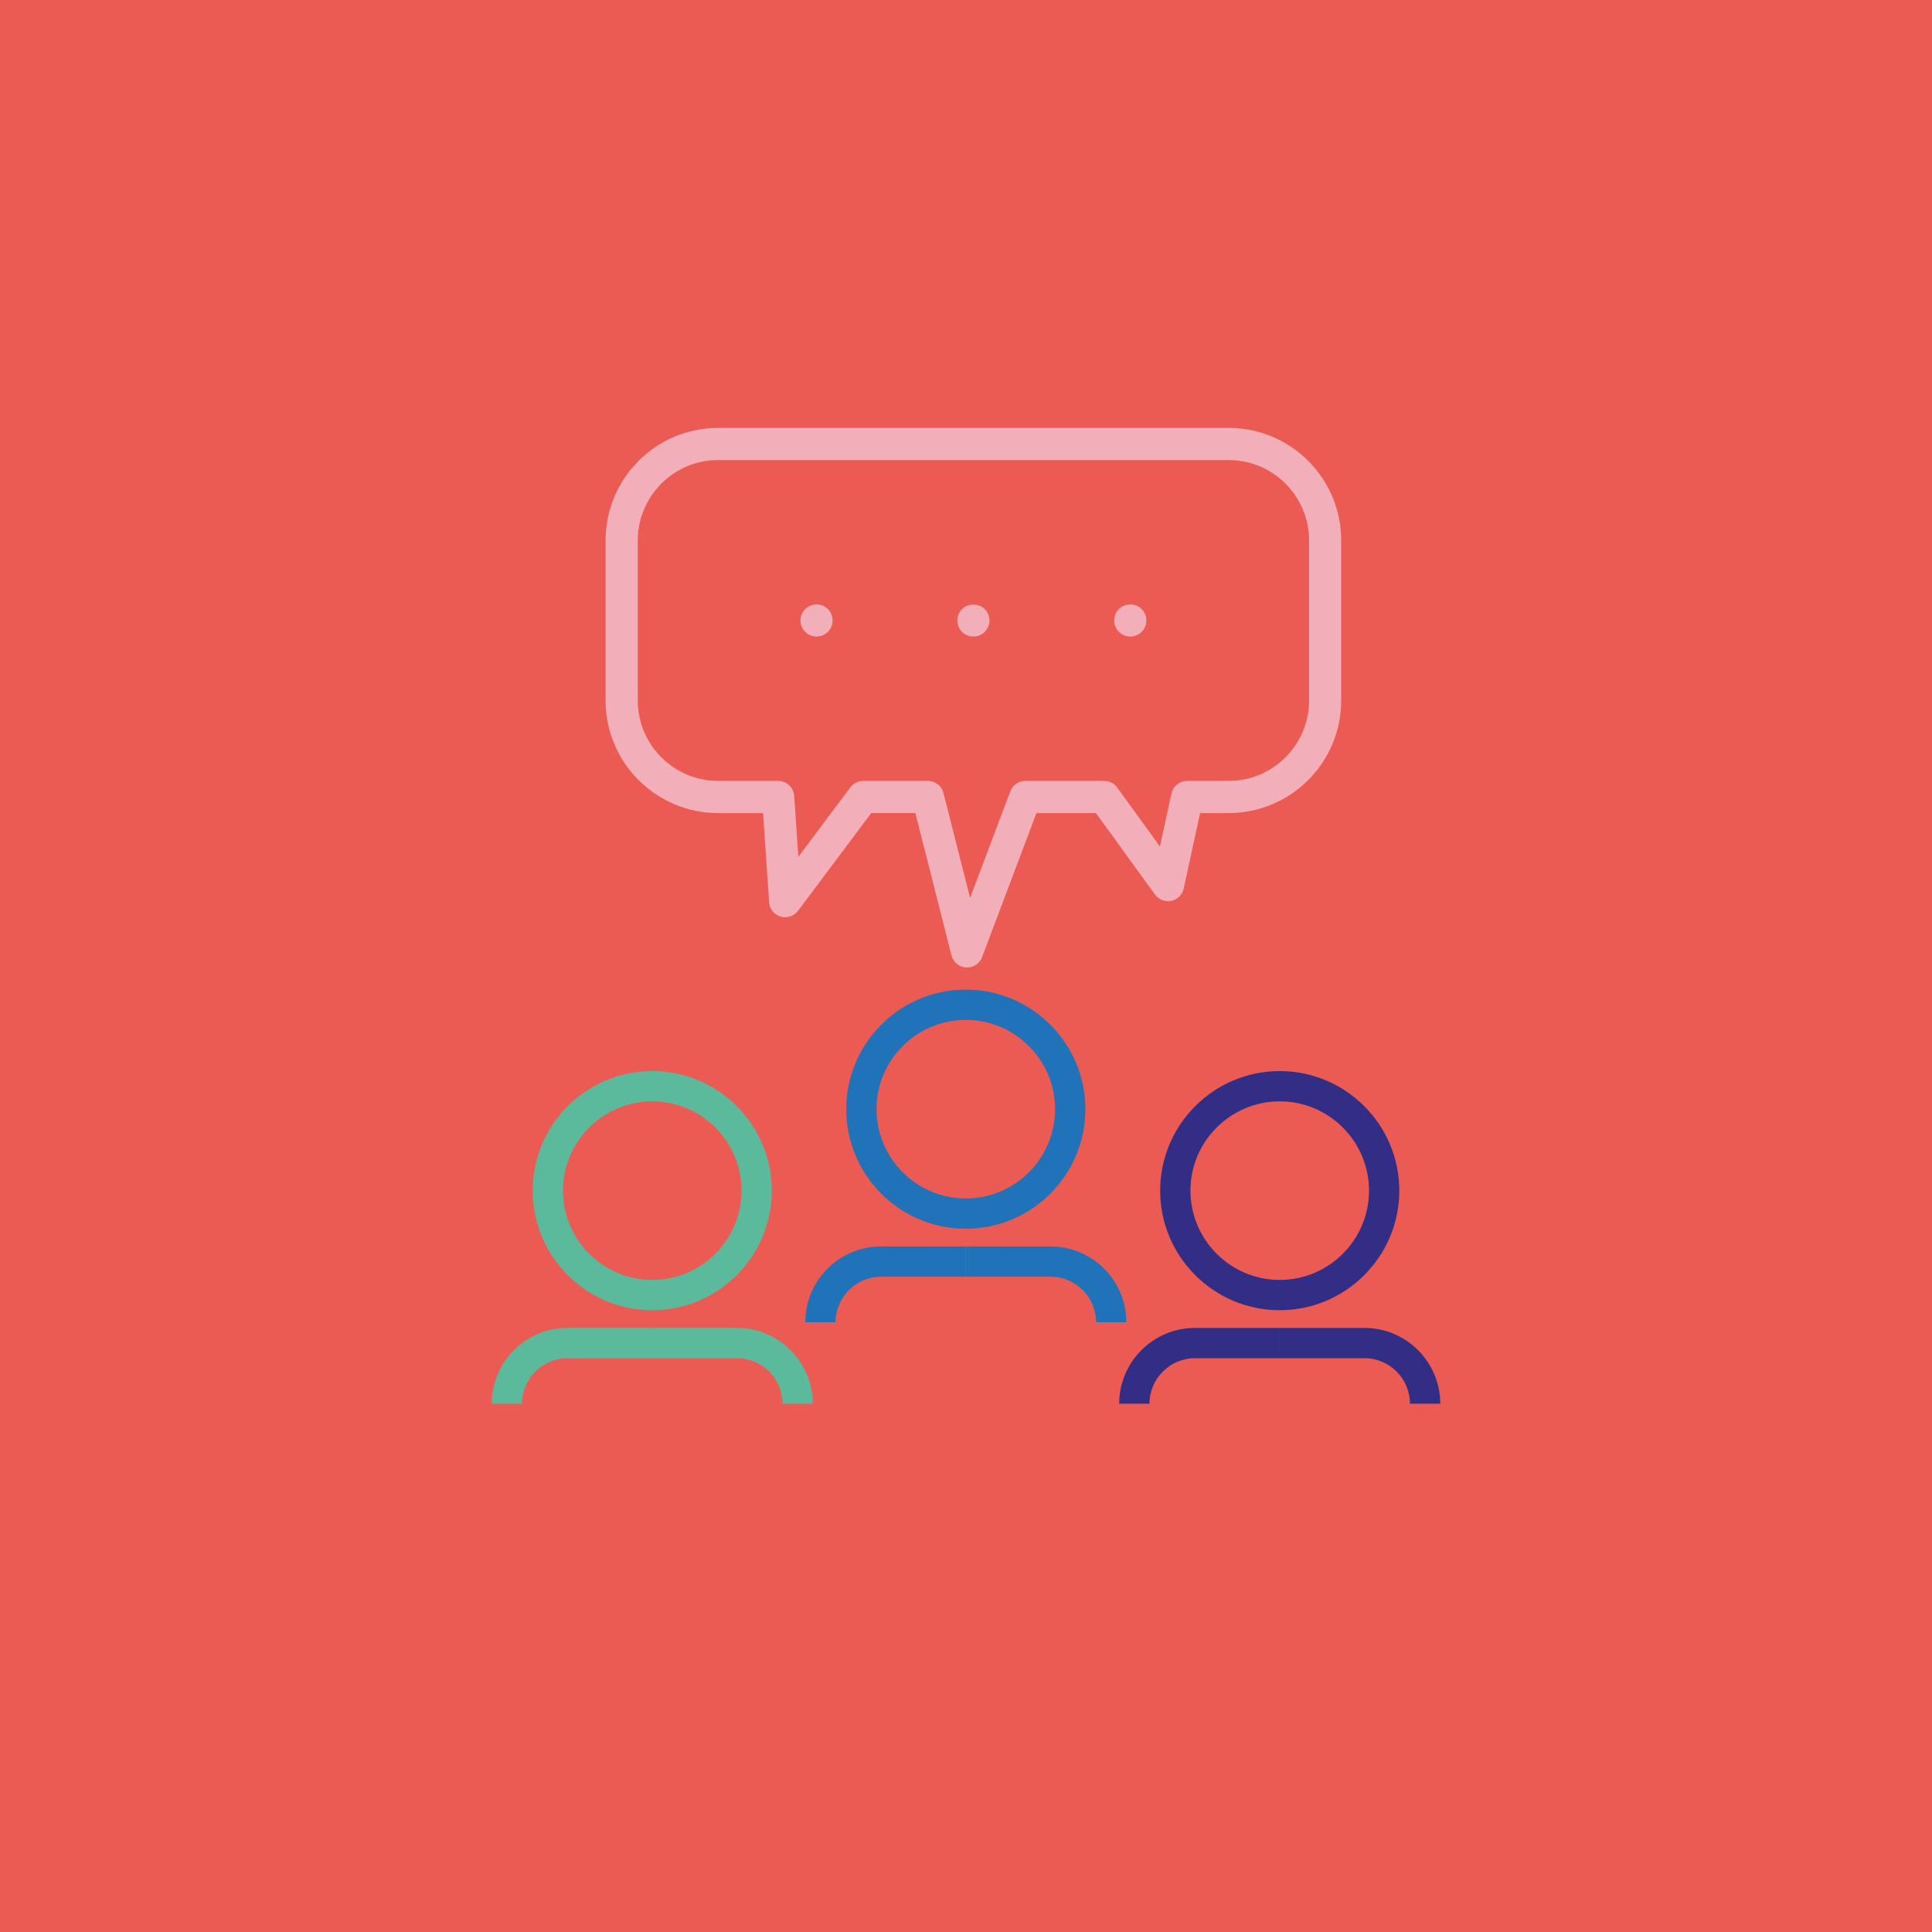
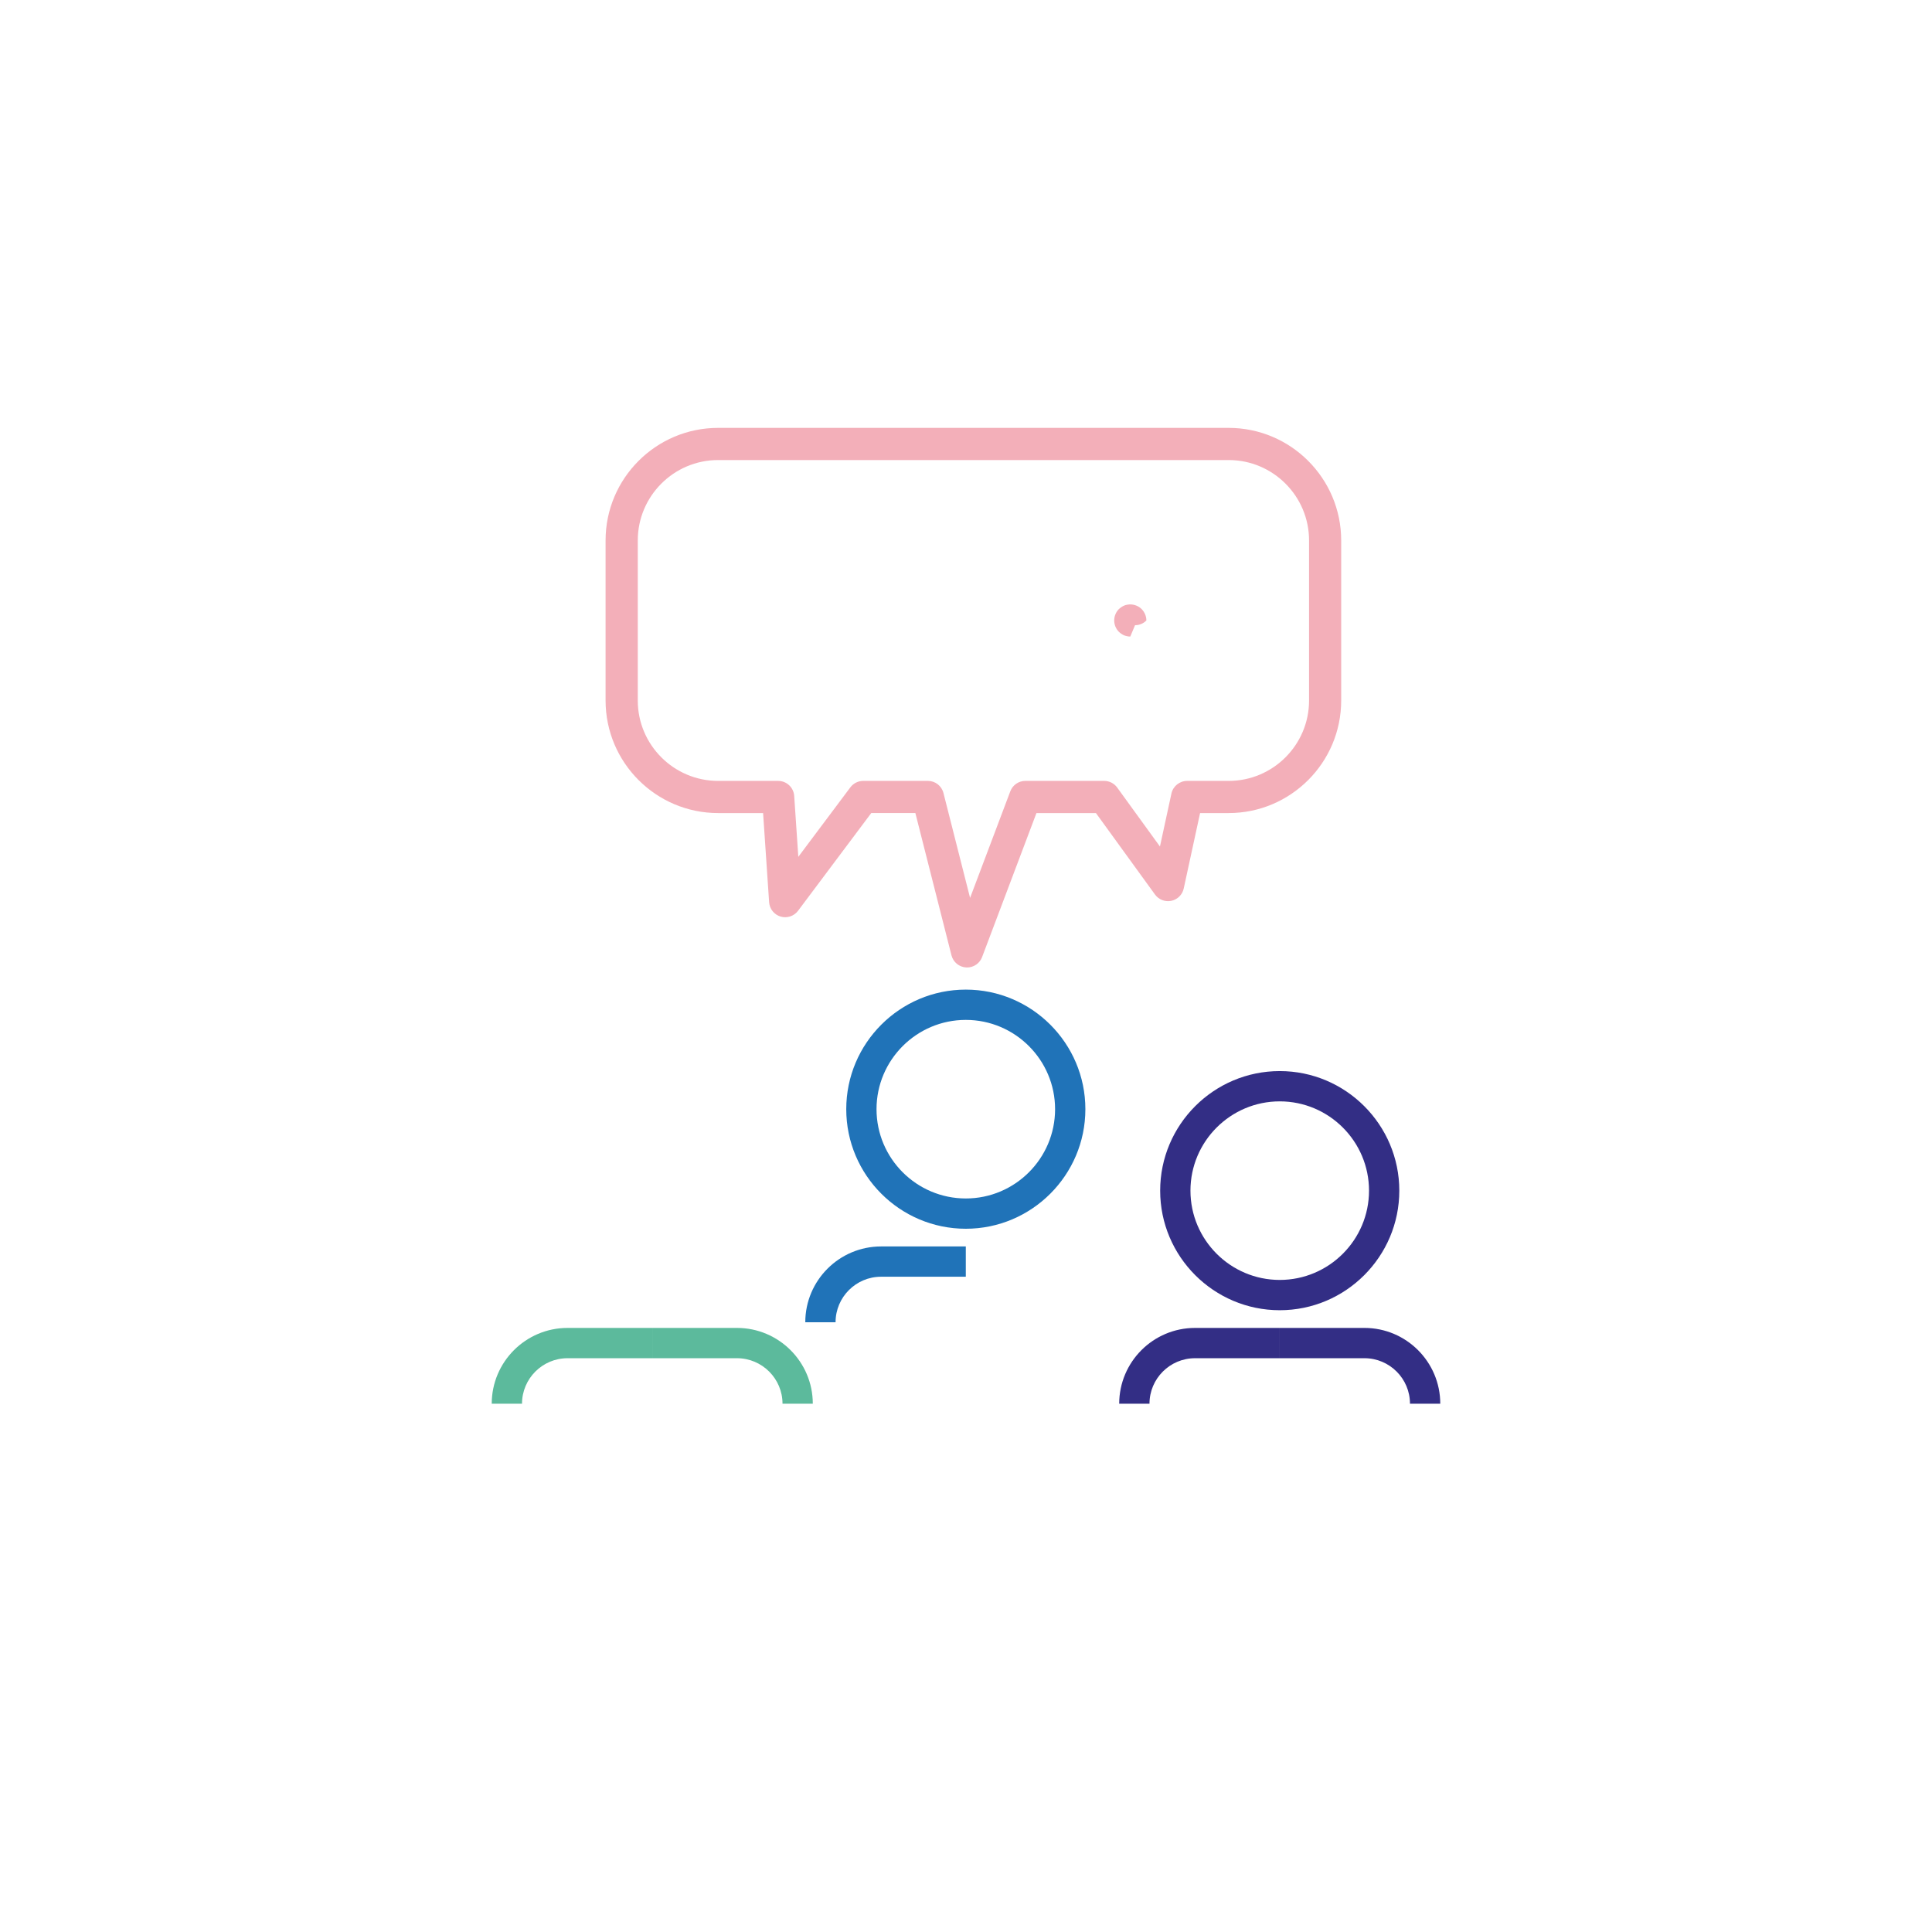
<svg xmlns="http://www.w3.org/2000/svg" id="Layer_1" data-name="Layer 1" width="1080" height="1080" viewBox="0 0 1080 1080">
  <defs>
    <style>
      .cls-1 {
        fill: #2073b8;
      }

      .cls-2 {
        fill: #5cba9c;
      }

      .cls-3 {
        fill: #eb5b53;
      }

      .cls-4 {
        fill: #332e85;
      }

      .cls-5 {
        fill: #f3afb9;
      }
    </style>
  </defs>
-   <rect class="cls-3" width="1080" height="1080" />
  <g>
    <g>
      <path class="cls-5" d="M540.6,540.82c-.17,0-.34,0-.51-.01-3.92-.22-7.24-2.96-8.21-6.76l-20.19-79.55h-24.65l-40.93,54.64c-2.26,3.01-6.14,4.29-9.75,3.23-3.6-1.07-6.16-4.26-6.42-8.01l-3.37-49.85h-25.14c-34.69,0-62.91-28.22-62.91-62.91v-89.5c0-34.69,28.22-62.91,62.91-62.91h285.39c34.69,0,62.91,28.22,62.91,62.91v89.5c0,34.69-28.22,62.91-62.91,62.91h-15.97l-9.14,42.17c-.75,3.46-3.47,6.16-6.94,6.89-3.46.72-7.04-.65-9.12-3.52l-33.02-45.54h-33.25l-30.39,80.51c-1.33,3.51-4.68,5.81-8.41,5.81ZM482.55,436.52h36.14c4.11,0,7.7,2.79,8.71,6.78l14.88,58.63,22.49-59.59c1.32-3.5,4.67-5.82,8.41-5.82h44.05c2.88,0,5.59,1.38,7.28,3.71l23.91,32.98,6.41-29.6c.9-4.13,4.56-7.08,8.79-7.08h23.22c24.77,0,44.93-20.16,44.93-44.93v-89.5c0-24.78-20.16-44.93-44.93-44.93h-285.39c-24.78,0-44.93,20.15-44.93,44.93v89.5c0,24.77,20.15,44.93,44.93,44.93h33.54c4.73,0,8.65,3.66,8.97,8.38l2.3,34.06,29.1-38.85c1.7-2.26,4.36-3.6,7.19-3.6Z" />
-       <path class="cls-5" d="M456.44,355.83c-2.34,0-4.67-.94-6.33-2.65-.41-.4-.81-.85-1.12-1.35-.32-.5-.59-1.03-.81-1.57-.22-.54-.4-1.08-.54-1.66-.09-.58-.18-1.17-.18-1.75,0-2.38.99-4.67,2.65-6.34,2.07-2.11,5.17-3.06,8.09-2.47.58.09,1.17.27,1.71.5.54.22,1.03.49,1.53.85.49.31.99.67,1.39,1.12,1.66,1.66,2.6,3.95,2.6,6.34,0,.59-.04,1.17-.18,1.75-.09.58-.27,1.12-.49,1.66-.22.54-.49,1.08-.81,1.57-.36.49-.72.94-1.12,1.35-.41.45-.9.81-1.39,1.12-.5.31-.99.63-1.53.85-.54.23-1.12.36-1.71.49-.58.14-1.17.18-1.75.18Z" />
-       <path class="cls-5" d="M544.16,355.83c-2.38,0-4.72-.94-6.38-2.65-1.66-1.66-2.61-3.95-2.61-6.34,0-.58.05-1.17.14-1.75.13-.59.31-1.17.54-1.71.22-.54.49-1.03.81-1.53.36-.49.72-.94,1.12-1.35,3.37-3.37,9.39-3.37,12.72,0,.4.4.81.85,1.12,1.35.31.49.58.99.81,1.53.22.54.4,1.12.54,1.71.09.58.18,1.17.18,1.75,0,2.38-.99,4.67-2.65,6.34-1.66,1.71-4,2.65-6.34,2.65Z" />
-       <path class="cls-5" d="M631.84,355.83c-.58,0-1.17-.04-1.75-.18-.59-.13-1.17-.27-1.71-.49-.54-.22-1.03-.54-1.53-.85-.49-.31-.94-.67-1.39-1.12-1.66-1.66-2.61-3.95-2.61-6.34s.94-4.67,2.61-6.38c.45-.4.9-.76,1.39-1.08.5-.36.99-.63,1.53-.85.54-.23,1.12-.41,1.71-.5,2.92-.58,6.02.36,8.09,2.43,1.66,1.71,2.65,4,2.65,6.38s-.99,4.67-2.65,6.34c-1.66,1.71-3.95,2.65-6.34,2.65Z" />
+       <path class="cls-5" d="M631.84,355.83c-.58,0-1.17-.04-1.75-.18-.59-.13-1.17-.27-1.71-.49-.54-.22-1.03-.54-1.53-.85-.49-.31-.94-.67-1.39-1.12-1.66-1.66-2.61-3.95-2.61-6.34s.94-4.67,2.61-6.38c.45-.4.9-.76,1.39-1.08.5-.36.99-.63,1.53-.85.54-.23,1.12-.41,1.71-.5,2.92-.58,6.02.36,8.09,2.43,1.66,1.71,2.65,4,2.65,6.38c-1.66,1.71-3.95,2.65-6.34,2.65Z" />
    </g>
    <g>
      <path class="cls-1" d="M539.89,686.88c-36.85,0-66.83-29.98-66.83-66.84s29.98-66.84,66.83-66.84,66.84,29.99,66.84,66.84-29.99,66.84-66.84,66.84ZM539.89,570.13c-27.52,0-49.91,22.39-49.91,49.91s22.39,49.91,49.91,49.91,49.91-22.39,49.91-49.91-22.39-49.91-49.91-49.91Z" />
      <path class="cls-1" d="M467.09,739.14h-16.93c0-23.36,19.01-42.37,42.37-42.37h47.36v16.93h-47.36c-14.03,0-25.44,11.42-25.44,25.44Z" />
-       <path class="cls-1" d="M629.64,739.14h-16.93c0-14.03-11.42-25.44-25.45-25.44h-47.36v-16.93h47.36c23.37,0,42.38,19.01,42.38,42.37Z" />
    </g>
    <g>
      <path class="cls-4" d="M715.38,732.42c-36.85,0-66.84-29.98-66.84-66.84s29.98-66.84,66.84-66.84,66.84,29.99,66.84,66.84-29.98,66.84-66.84,66.84ZM715.38,615.67c-27.52,0-49.91,22.39-49.91,49.91s22.39,49.91,49.91,49.91,49.91-22.39,49.91-49.91-22.39-49.91-49.91-49.91Z" />
      <path class="cls-4" d="M642.57,784.69h-16.93c0-23.36,19.01-42.37,42.38-42.37h47.36v16.93h-47.36c-14.03,0-25.45,11.42-25.45,25.44Z" />
      <path class="cls-4" d="M805.12,784.69h-16.93c0-14.03-11.42-25.44-25.44-25.44h-47.37v-16.93h47.37c23.36,0,42.37,19.01,42.37,42.37Z" />
    </g>
    <g>
-       <path class="cls-2" d="M364.61,732.42c-36.85,0-66.83-29.98-66.83-66.84s29.98-66.84,66.83-66.84,66.84,29.99,66.84,66.84-29.99,66.84-66.84,66.84ZM364.61,615.67c-27.52,0-49.91,22.39-49.91,49.91s22.39,49.91,49.91,49.91,49.91-22.39,49.91-49.91-22.39-49.91-49.91-49.91Z" />
      <path class="cls-2" d="M291.81,784.69h-16.93c0-23.36,19.01-42.37,42.37-42.37h47.36v16.93h-47.36c-14.03,0-25.44,11.42-25.44,25.44Z" />
      <path class="cls-2" d="M454.36,784.69h-16.93c0-14.03-11.42-25.44-25.45-25.44h-47.36v-16.93h47.36c23.37,0,42.38,19.01,42.38,42.37Z" />
    </g>
  </g>
</svg>